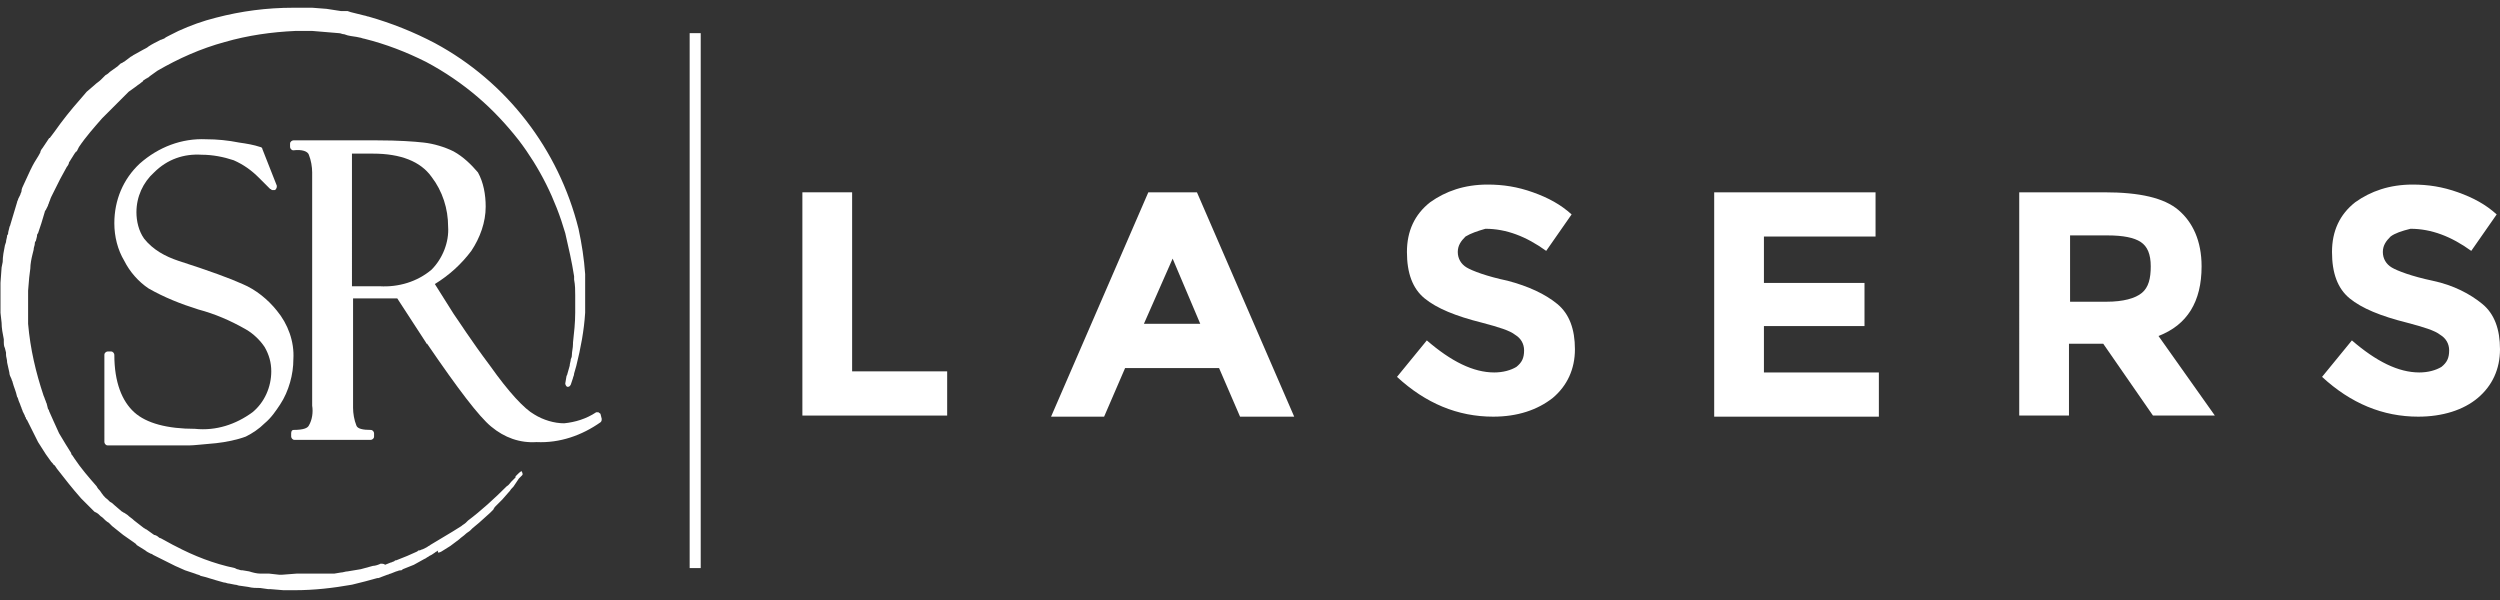
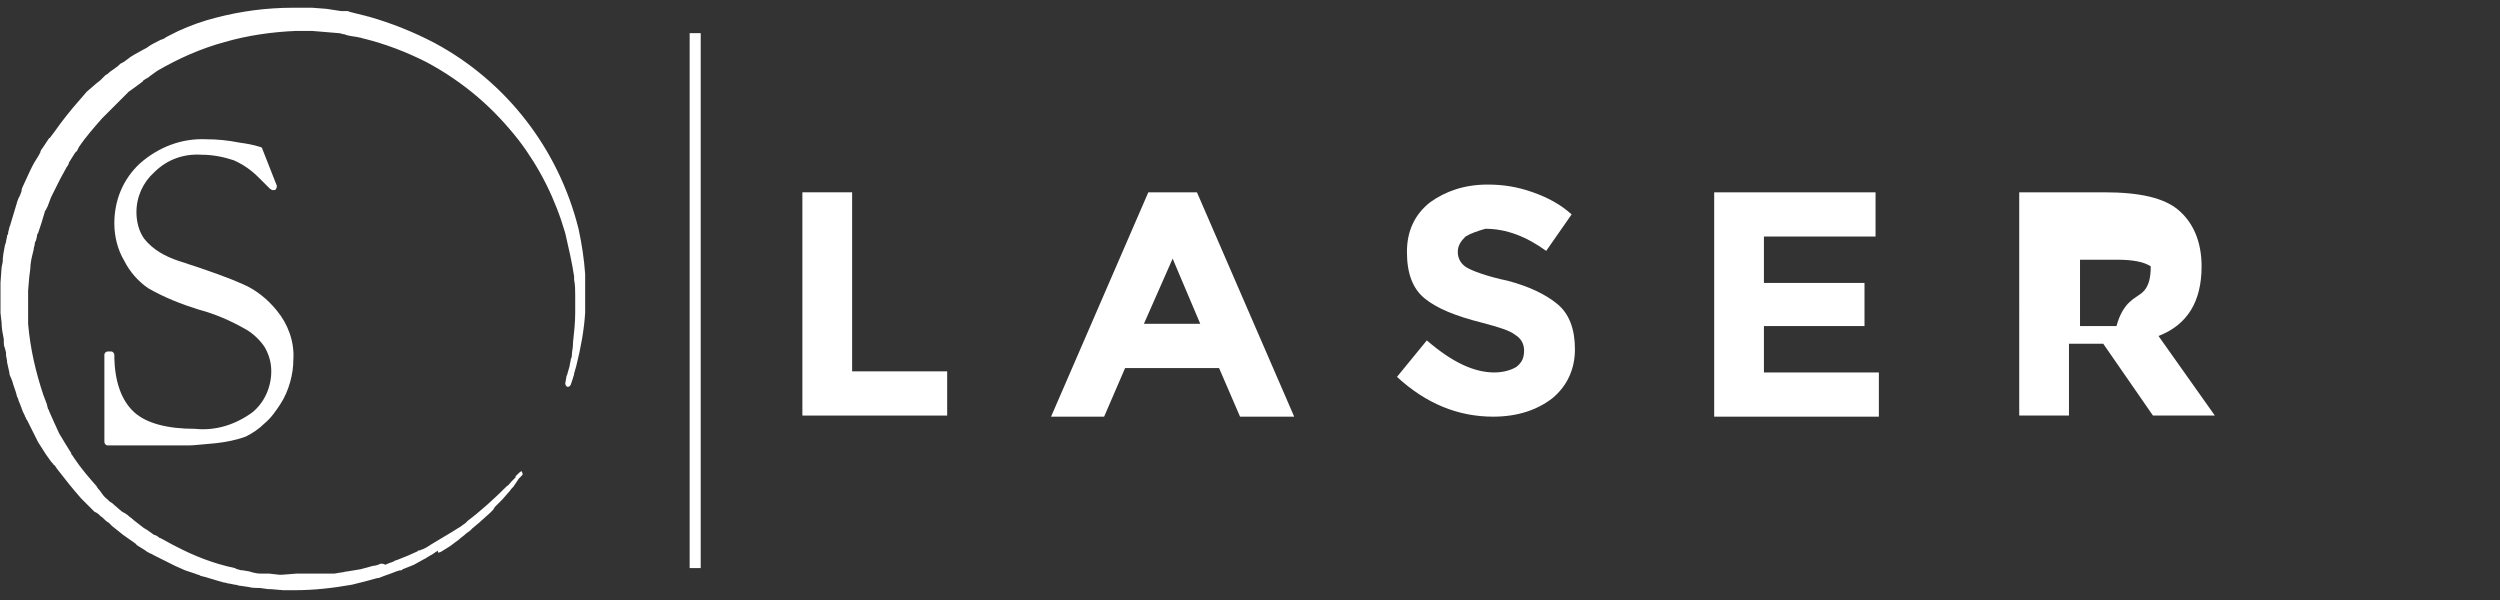
<svg xmlns="http://www.w3.org/2000/svg" version="1.1" id="Layer_1" x="0px" y="0px" viewBox="0 0 226.2 54.3" style="enable-background:new 0 0 226.2 54.3;" xml:space="preserve">
  <rect x="0" y="0" width="226.2" height="54.3" fill="#333333" stroke="none" />
  <style type="text/css">
	.st0{fill:#FFFFFF;}
	.st1{enable-background:new    ;}
</style>
  <g>
    <g id="Group_813-10" transform="translate(33.945 10)">
-       <path id="Path_194-10" class="st0" d="M20.5,27.9l-0.1-0.4c0-0.1-0.1-0.1-0.2-0.2c-0.1,0-0.2,0-0.2,0c-0.9,0.6-1.9,0.9-2.9,1    c-0.9,0-1.9-0.3-2.7-0.8c-0.9-0.5-2.3-2-4-4.4c-1.8-2.4-2.8-4-3.3-4.7l-1.7-2.7c1.3-0.8,2.4-1.8,3.3-3c0.8-1.2,1.3-2.6,1.3-4    c0-1.1-0.2-2.2-0.7-3.1C8.7,4.9,8,4.2,7.1,3.7C6.3,3.3,5.3,3,4.4,2.9C3.5,2.8,2.1,2.7,0.2,2.7h-7.6c-0.1,0-0.3,0.1-0.3,0.3    c0,0,0,0,0,0v0.3c0,0.1,0.1,0.3,0.3,0.3C-6.6,3.5-6.1,3.7-6,4c0.2,0.5,0.3,1.1,0.3,1.6v21.1c0.1,0.6,0,1.3-0.3,1.8    c-0.1,0.2-0.4,0.4-1.4,0.4c-0.1,0-0.2,0.1-0.2,0.3v0.3c0,0.1,0.1,0.3,0.3,0.3c0,0,0,0,0,0h6.9c0.1,0,0.3-0.1,0.3-0.3c0,0,0,0,0,0    v-0.3c0-0.1-0.1-0.3-0.3-0.3c0,0,0,0,0,0c-0.7,0-1.2-0.1-1.3-0.4c-0.2-0.5-0.3-1.1-0.3-1.6v-9.9h1.9L2,17L4.6,21    c0,0,0,0.1,0.1,0.1c2.8,4.1,4.7,6.6,5.8,7.5c1.2,1,2.6,1.5,4.1,1.4c2.1,0.1,4.1-0.6,5.8-1.8C20.5,28.1,20.5,28,20.5,27.9z     M-2.1,3.9h1.9c2.5,0,4.3,0.7,5.3,2.1c1,1.3,1.5,2.9,1.5,4.5c0.1,1.4-0.5,2.9-1.5,3.9c-1.3,1.1-3,1.6-4.7,1.5h-2.5L-2.1,3.9z" />
      <path id="Path_195-10" class="st0" d="M-15.7,4c1,0,2,0.2,2.9,0.5c0.9,0.4,1.6,0.9,2.3,1.6c0.7,0.7,1,1,1,1c0,0,0,0,0,0    c0.1,0,0.1,0.1,0.2,0.1l0.2,0c0.1,0,0.2-0.2,0.2-0.3c0,0,0,0,0-0.1l-1.3-3.3c0-0.1-0.1-0.2-0.2-0.2c0,0,0,0,0,0    C-11,3.1-11.6,3-12.3,2.9c-1-0.2-2-0.3-3-0.3c-2.2-0.1-4.3,0.7-6,2.2c-1.5,1.4-2.3,3.3-2.3,5.4c0,1.2,0.3,2.4,0.9,3.4    c0.5,1,1.3,1.9,2.2,2.5c1.4,0.8,2.9,1.4,4.5,1.9c1.5,0.4,2.9,1,4.3,1.8c0.7,0.4,1.3,1,1.7,1.6c0.4,0.7,0.6,1.4,0.6,2.2    c0,1.4-0.6,2.8-1.7,3.7c-1.5,1.1-3.3,1.7-5.2,1.5c-2.5,0-4.4-0.5-5.5-1.5s-1.8-2.7-1.8-5.2c0-0.1-0.1-0.3-0.3-0.3h-0.3    c-0.1,0-0.3,0.1-0.3,0.3V30c0,0.1,0.1,0.3,0.3,0.3c0,0,0,0,0,0h7.4c0.4,0,1.2-0.1,2.4-0.2c0.9-0.1,1.9-0.3,2.7-0.6    c0.6-0.3,1.2-0.7,1.7-1.2c0.6-0.5,1-1.1,1.4-1.7c0.4-0.6,0.7-1.3,0.9-2c0.2-0.7,0.3-1.4,0.3-2.1c0.1-1.6-0.5-3.2-1.5-4.4    c-0.8-1-1.9-1.9-3.1-2.4c-1.1-0.5-3-1.2-5.8-2.1c-1.2-0.4-2.3-1-3.1-2c-0.5-0.7-0.7-1.6-0.7-2.4c0-1.4,0.6-2.7,1.6-3.6    C-18.8,4.4-17.3,3.9-15.7,4z" />
      <path id="Path_196-10" class="st0" d="M13,32.8l-0.3,0.3l0,0.1c-0.1,0.1-0.2,0.2-0.3,0.3l-0.1,0.1c-0.1,0.1-0.2,0.3-0.4,0.4    c-1.1,1.1-2.3,2.2-3.5,3.1c-0.1,0.1-0.1,0.1-0.2,0.2c-0.1,0.1-0.3,0.2-0.4,0.3L7,38.1L5.5,39c-0.2,0.1-0.3,0.2-0.5,0.3    c-0.1,0.1-0.2,0.1-0.3,0.2l-0.4,0.2c-0.1,0-0.2,0.1-0.3,0.1c-0.1,0-0.1,0-0.2,0.1l-0.9,0.4l-1,0.4c-0.1,0-0.1,0-0.2,0.1    c-0.1,0-0.2,0.1-0.3,0.1l-0.5,0.2C0.8,41,0.6,41,0.5,41c-0.2,0.1-0.5,0.2-0.7,0.2l-1.1,0.3l-1.2,0.2c-0.2,0-0.4,0.1-0.6,0.1    l-0.6,0.1c-0.1,0-0.2,0-0.2,0c-0.1,0-0.2,0-0.4,0l-0.6,0c-0.2,0-0.4,0-0.6,0h0c-0.1,0-0.3,0-0.4,0c-0.1,0-0.2,0-0.2,0l-1,0    L-8.4,42l-0.3,0l-0.9-0.1c-0.1,0-0.1,0-0.2,0l-0.3,0l-0.3,0c-0.3,0-0.7-0.1-1-0.2l-0.6-0.1l-0.1,0c-0.1,0-0.3-0.1-0.4-0.1    l-0.2-0.1c-1.9-0.4-3.7-1.1-5.4-2l-0.2-0.1c-0.4-0.2-0.7-0.4-1.1-0.6c-0.1,0-0.2-0.1-0.2-0.1c-0.1-0.1-0.3-0.2-0.4-0.2l-0.7-0.5    c-0.1,0-0.1-0.1-0.2-0.1l-0.9-0.7c-0.2-0.2-0.4-0.3-0.6-0.5l-0.3-0.2c-0.1,0-0.1-0.1-0.2-0.1l-0.7-0.6c-0.1-0.1-0.2-0.2-0.4-0.3    l-0.2-0.2c-0.3-0.2-0.5-0.5-0.7-0.8c-0.1-0.1-0.2-0.2-0.3-0.4c-0.7-0.8-1.4-1.6-2-2.5l-0.2-0.3c-0.1-0.1-0.1-0.1-0.1-0.2l-0.5-0.8    l-0.6-1l-0.5-1.1l-0.4-0.9c0-0.1-0.1-0.2-0.1-0.2l-0.1-0.4c0-0.1-0.1-0.2-0.1-0.3c-0.1-0.2-0.1-0.3-0.2-0.5    c-0.7-2.1-1.2-4.2-1.4-6.5l0-0.4l0-1.5l0-1.1l0.1-1.2l0.1-0.8c0-0.4,0.1-0.9,0.2-1.3l0.1-0.4c0-0.2,0.1-0.4,0.1-0.5    c0-0.1,0-0.2,0.1-0.3l0.1-0.4c0-0.1,0-0.2,0.1-0.3l0.3-0.9l0.3-1c0-0.1,0.1-0.2,0.1-0.2l0.2-0.4c0-0.1,0.1-0.2,0.1-0.3    c0.1-0.2,0.1-0.3,0.2-0.5l0.4-0.8l0.4-0.8c0.2-0.4,0.4-0.7,0.6-1.1c0.1-0.1,0.2-0.3,0.2-0.4l0.5-0.8c0.1-0.1,0.1-0.2,0.2-0.2    l0.2-0.4c0.6-0.9,1.4-1.8,2.1-2.6l0.6-0.6l0.6-0.6c0.2-0.2,0.3-0.3,0.5-0.5l0.4-0.4c0.1-0.1,0.2-0.2,0.3-0.3l0.7-0.5    c0.1-0.1,0.3-0.2,0.4-0.3c0.1-0.1,0.2-0.1,0.2-0.2l0.3-0.2c0.1,0,0.1-0.1,0.2-0.1l0.1-0.1l0.7-0.5c1.9-1.1,3.9-2,6.1-2.6    c2.1-0.6,4.2-0.9,6.4-1l0.2,0h0l0,0l0.8,0c0.2,0,0.4,0,0.5,0l1.2,0.1l1.2,0.1c0.2,0,0.3,0.1,0.5,0.1l0.3,0.1    c0.4,0.1,0.7,0.1,1.1,0.2c0.1,0,0.3,0.1,0.4,0.1c2,0.5,3.8,1.2,5.6,2.1c1.7,0.9,3.3,2,4.7,3.2c1.4,1.2,2.6,2.5,3.7,3.9    c1.9,2.5,3.3,5.3,4.2,8.4c0.3,1.3,0.6,2.6,0.8,3.9l0,0.3c0.1,0.5,0.1,1,0.1,1.4c0,0.1,0,0.2,0,0.3c0,0.2,0,0.3,0,0.5v0.8    c0,0.9-0.1,1.8-0.2,2.7l0,0.1c0,0.4-0.1,0.7-0.1,1c0,0.1,0,0.2-0.1,0.4c0,0.2-0.1,0.4-0.1,0.6l-0.2,0.7c0,0.1-0.1,0.2-0.1,0.3    l-0.1,0.6c0,0.1,0.1,0.3,0.2,0.3c0.1,0,0.2,0,0.3-0.2l0.2-0.6c0-0.1,0.1-0.2,0.1-0.4l0.2-0.7c0.4-1.6,0.7-3.2,0.8-4.8l0-0.8    c0-0.2,0-0.4,0-0.6c0-0.1,0-0.2,0-0.3c0-0.5,0-1,0-1.5l0-0.3c-0.1-1.4-0.3-2.7-0.6-4.1C16.6,3.5,11.9-2.6,5.4-6.1    c-1.9-1-3.9-1.8-6-2.4c-0.1,0-0.3-0.1-0.4-0.1c-0.4-0.1-0.8-0.2-1.2-0.3l-0.3-0.1C-2.8-9-2.9-9-3.1-9l-1.3-0.2l-1.3-0.1    c-0.2,0-0.4,0-0.5,0l-0.3,0l-0.6,0l-0.3,0c-2.4,0-4.7,0.3-7,0.9c-1.2,0.3-2.3,0.7-3.4,1.2l-0.8,0.4c-0.2,0.1-0.4,0.2-0.5,0.3    c-0.1,0-0.2,0.1-0.3,0.1c-0.4,0.2-0.8,0.4-1.1,0.6c-0.1,0.1-0.3,0.2-0.5,0.3L-21.9-5c-0.1,0.1-0.2,0.1-0.3,0.2l-0.4,0.3    c-0.1,0.1-0.2,0.1-0.3,0.2C-23-4.3-23.1-4.2-23.3-4L-24-3.5c-0.1,0.1-0.2,0.2-0.4,0.3l-0.4,0.4c-0.2,0.2-0.4,0.3-0.6,0.5l-0.7,0.6    L-26.7-1c-0.8,0.9-1.6,1.9-2.3,2.9l-0.3,0.4c-0.1,0.1-0.1,0.2-0.2,0.2l-0.6,0.9c-0.1,0.1-0.2,0.3-0.2,0.4    c-0.2,0.4-0.5,0.8-0.7,1.2l-0.2,0.4l-0.6,1.3C-31.9,6.9-32,7.1-32,7.3c0,0.1-0.1,0.2-0.1,0.3L-32.3,8c0,0.1-0.1,0.2-0.1,0.3    l-0.3,1l-0.3,1c0,0.1-0.1,0.2-0.1,0.3l-0.1,0.4c0,0.1,0,0.2-0.1,0.3c0,0.2-0.1,0.4-0.1,0.6l-0.1,0.3c-0.1,0.5-0.2,1-0.2,1.5    l-0.1,0.5l-0.1,1.4l0,1.6l0,1.1l0.1,0.9c0,0.5,0.1,1,0.2,1.5l0,0.3c0,0.1,0,0.3,0.1,0.5l0.1,0.4c0,0.1,0,0.2,0,0.2    c0,0.2,0.1,0.4,0.1,0.7l0.2,0.9c0,0.2,0.1,0.4,0.2,0.6c0,0.1,0.1,0.2,0.1,0.3c0.1,0.4,0.3,0.8,0.4,1.3c0.1,0.1,0.1,0.3,0.2,0.5    c0.1,0.2,0.1,0.3,0.2,0.5c0,0.1,0.1,0.2,0.1,0.3l0.2,0.4c0,0.1,0.1,0.2,0.1,0.2c0,0.1,0,0.1,0.1,0.2l0.4,0.8l0.6,1.2l0.7,1.1    l0.5,0.7l0.1,0.1c0.1,0.1,0.1,0.2,0.2,0.2l0.2,0.3c0.7,0.9,1.4,1.8,2.2,2.7l0.6,0.6c0.2,0.2,0.4,0.4,0.6,0.6l0.2,0.1    c0.2,0.1,0.3,0.3,0.5,0.4c0.2,0.2,0.4,0.4,0.6,0.5l0.1,0.1c0.1,0.1,0.1,0.1,0.2,0.2l1,0.8l1,0.7c0.1,0.1,0.2,0.1,0.2,0.2l0.8,0.5    c0.1,0.1,0.3,0.2,0.5,0.3c0.1,0,0.2,0.1,0.2,0.1c0.4,0.2,0.8,0.4,1.2,0.6l0.2,0.1c0.2,0.1,0.4,0.2,0.6,0.3l0.9,0.4l0.9,0.3    c0.2,0.1,0.4,0.1,0.5,0.2l0.4,0.1c0.3,0.1,0.7,0.2,1,0.3l0.7,0.2c0.2,0,0.3,0.1,0.5,0.1l0.5,0.1c0.2,0,0.3,0.1,0.5,0.1l0.7,0.1    c0.4,0.1,0.7,0.1,1.1,0.1l0.7,0.1c0.1,0,0.2,0,0.2,0l1.2,0.1l1,0h0c1.8,0,3.5-0.2,5.2-0.5l1.2-0.3l0,0l1.1-0.3l0.1,0    c0.3-0.1,0.5-0.2,0.8-0.3c0.1,0,0.2-0.1,0.3-0.1l0.5-0.2c0.1,0,0.2-0.1,0.4-0.1c0.1,0,0.1,0,0.2-0.1l1-0.4l0.9-0.5l0.2-0.1    c0.1-0.1,0.2-0.1,0.3-0.2l0.2-0.1l0.3-0.2c0.1-0.1,0.2-0.1,0.3-0.2C5.6,40.1,5.8,40,6,39.9l0.8-0.5l0.4-0.3l0.4-0.3    c0.2-0.2,0.4-0.3,0.6-0.5c0.1-0.1,0.3-0.2,0.4-0.3c0.1-0.1,0.1-0.1,0.2-0.2l0.6-0.5l1-0.9c0.1-0.1,0.2-0.2,0.3-0.3    c0-0.1,0.1-0.1,0.1-0.2l0.4-0.4l0.2-0.2c0,0,0.1-0.1,0.1-0.1l0.7-0.8c0.1-0.2,0.3-0.3,0.4-0.5l0.4-0.6c0.2-0.2,0.3-0.3,0.3-0.3    c0.1-0.1,0-0.3-0.1-0.4C13.2,32.7,13.1,32.7,13,32.8L13,32.8z" />
    </g>
    <g class="st1">
      <path class="st0" d="M72.6,37.7V17.4h4.5v16.2h8.6v4H72.6z" />
      <path class="st0" d="M112.2,37.7l-1.9-4.4h-8.5l-1.9,4.4h-4.8l8.8-20.3h4.4l8.8,20.3H112.2z M106.1,23.4l-2.6,5.9h5.1L106.1,23.4z    " />
      <path class="st0" d="M132.6,21.4c-0.4,0.4-0.7,0.8-0.7,1.4c0,0.6,0.3,1.1,0.8,1.4c0.5,0.3,1.8,0.8,3.7,1.2    c1.9,0.5,3.4,1.2,4.5,2.1c1.1,0.9,1.6,2.3,1.6,4.1c0,1.8-0.7,3.3-2,4.4c-1.4,1.1-3.2,1.7-5.4,1.7c-3.2,0-6.1-1.2-8.7-3.6l2.7-3.3    c2.2,1.9,4.2,2.9,6.1,2.9c0.8,0,1.5-0.2,2-0.5c0.5-0.4,0.7-0.8,0.7-1.5c0-0.6-0.3-1.1-0.8-1.4c-0.5-0.4-1.5-0.7-3-1.1    c-2.4-0.6-4.1-1.3-5.2-2.2c-1.1-0.9-1.6-2.3-1.6-4.2c0-1.9,0.7-3.4,2.1-4.5c1.4-1,3.1-1.6,5.2-1.6c1.4,0,2.7,0.2,4.1,0.7    s2.5,1.1,3.5,2l-2.3,3.3c-1.8-1.3-3.6-2-5.5-2C133.7,20.9,133.1,21.1,132.6,21.4z" />
      <path class="st0" d="M169.7,17.4v4h-10.1v4.2h9.1v3.9h-9.1v4.2H170v4h-14.9V17.4H169.7z" />
-       <path class="st0" d="M199.2,24.1c0,3.2-1.3,5.3-3.9,6.3l5.1,7.2h-5.6l-4.5-6.5h-3.1v6.5h-4.5V17.4h7.7c3.2,0,5.4,0.5,6.7,1.6    S199.2,21.8,199.2,24.1z M193.8,26.5c0.6-0.5,0.8-1.3,0.8-2.4c0-1.1-0.3-1.8-0.9-2.2c-0.6-0.4-1.6-0.6-3-0.6h-3.4v6h3.3    C192.1,27.3,193.2,27,193.8,26.5z" />
-       <path class="st0" d="M216.3,21.4c-0.4,0.4-0.7,0.8-0.7,1.4c0,0.6,0.3,1.1,0.8,1.4c0.5,0.3,1.8,0.8,3.7,1.2s3.4,1.2,4.5,2.1    s1.6,2.3,1.6,4.1c0,1.8-0.7,3.3-2,4.4s-3.2,1.7-5.4,1.7c-3.2,0-6.1-1.2-8.7-3.6l2.7-3.3c2.2,1.9,4.2,2.9,6.1,2.9    c0.8,0,1.5-0.2,2-0.5c0.5-0.4,0.7-0.8,0.7-1.5c0-0.6-0.3-1.1-0.8-1.4c-0.5-0.4-1.5-0.7-3-1.1c-2.4-0.6-4.1-1.3-5.2-2.2    c-1.1-0.9-1.6-2.3-1.6-4.2c0-1.9,0.7-3.4,2.1-4.5c1.4-1,3.1-1.6,5.2-1.6c1.4,0,2.7,0.2,4.1,0.7c1.4,0.5,2.5,1.1,3.5,2l-2.3,3.3    c-1.8-1.3-3.6-2-5.5-2C217.3,20.9,216.7,21.1,216.3,21.4z" />
+       <path class="st0" d="M199.2,24.1c0,3.2-1.3,5.3-3.9,6.3l5.1,7.2h-5.6l-4.5-6.5h-3.1v6.5h-4.5V17.4h7.7c3.2,0,5.4,0.5,6.7,1.6    S199.2,21.8,199.2,24.1z M193.8,26.5c0.6-0.5,0.8-1.3,0.8-2.4c-0.6-0.4-1.6-0.6-3-0.6h-3.4v6h3.3    C192.1,27.3,193.2,27,193.8,26.5z" />
    </g>
    <rect x="62.4" y="3" class="st0" width="1" height="48.4" />
  </g>
</svg>